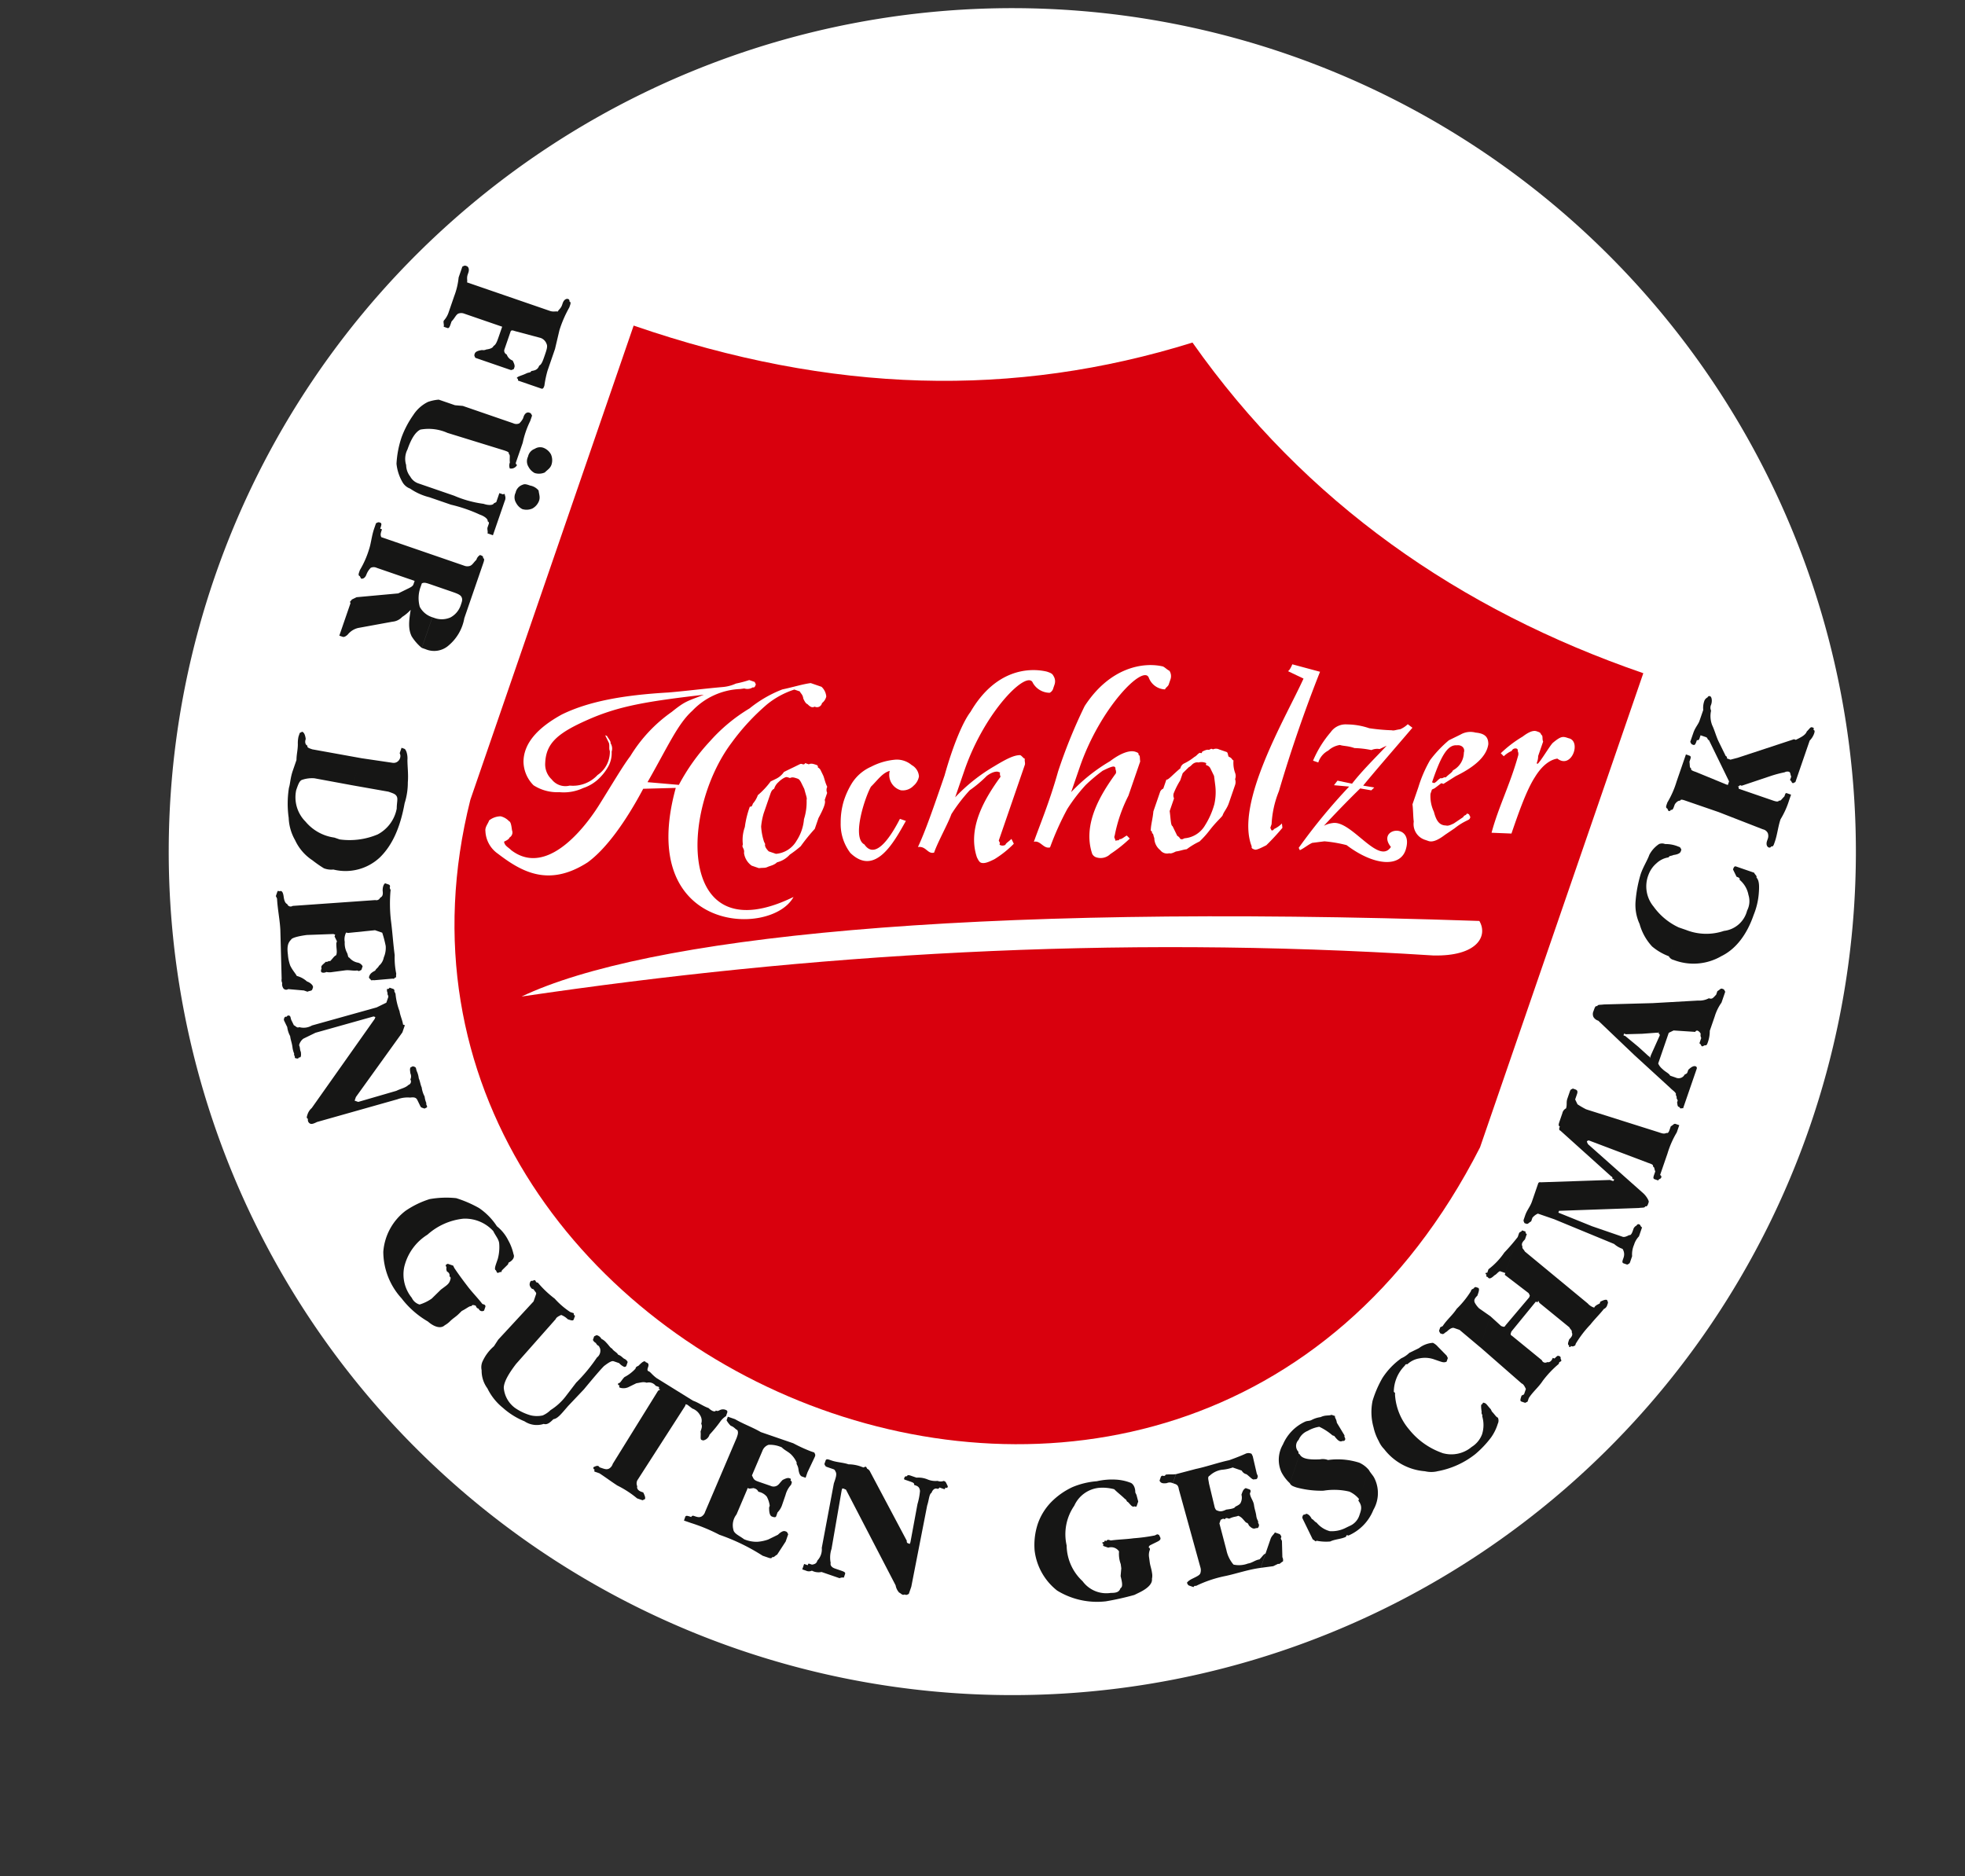
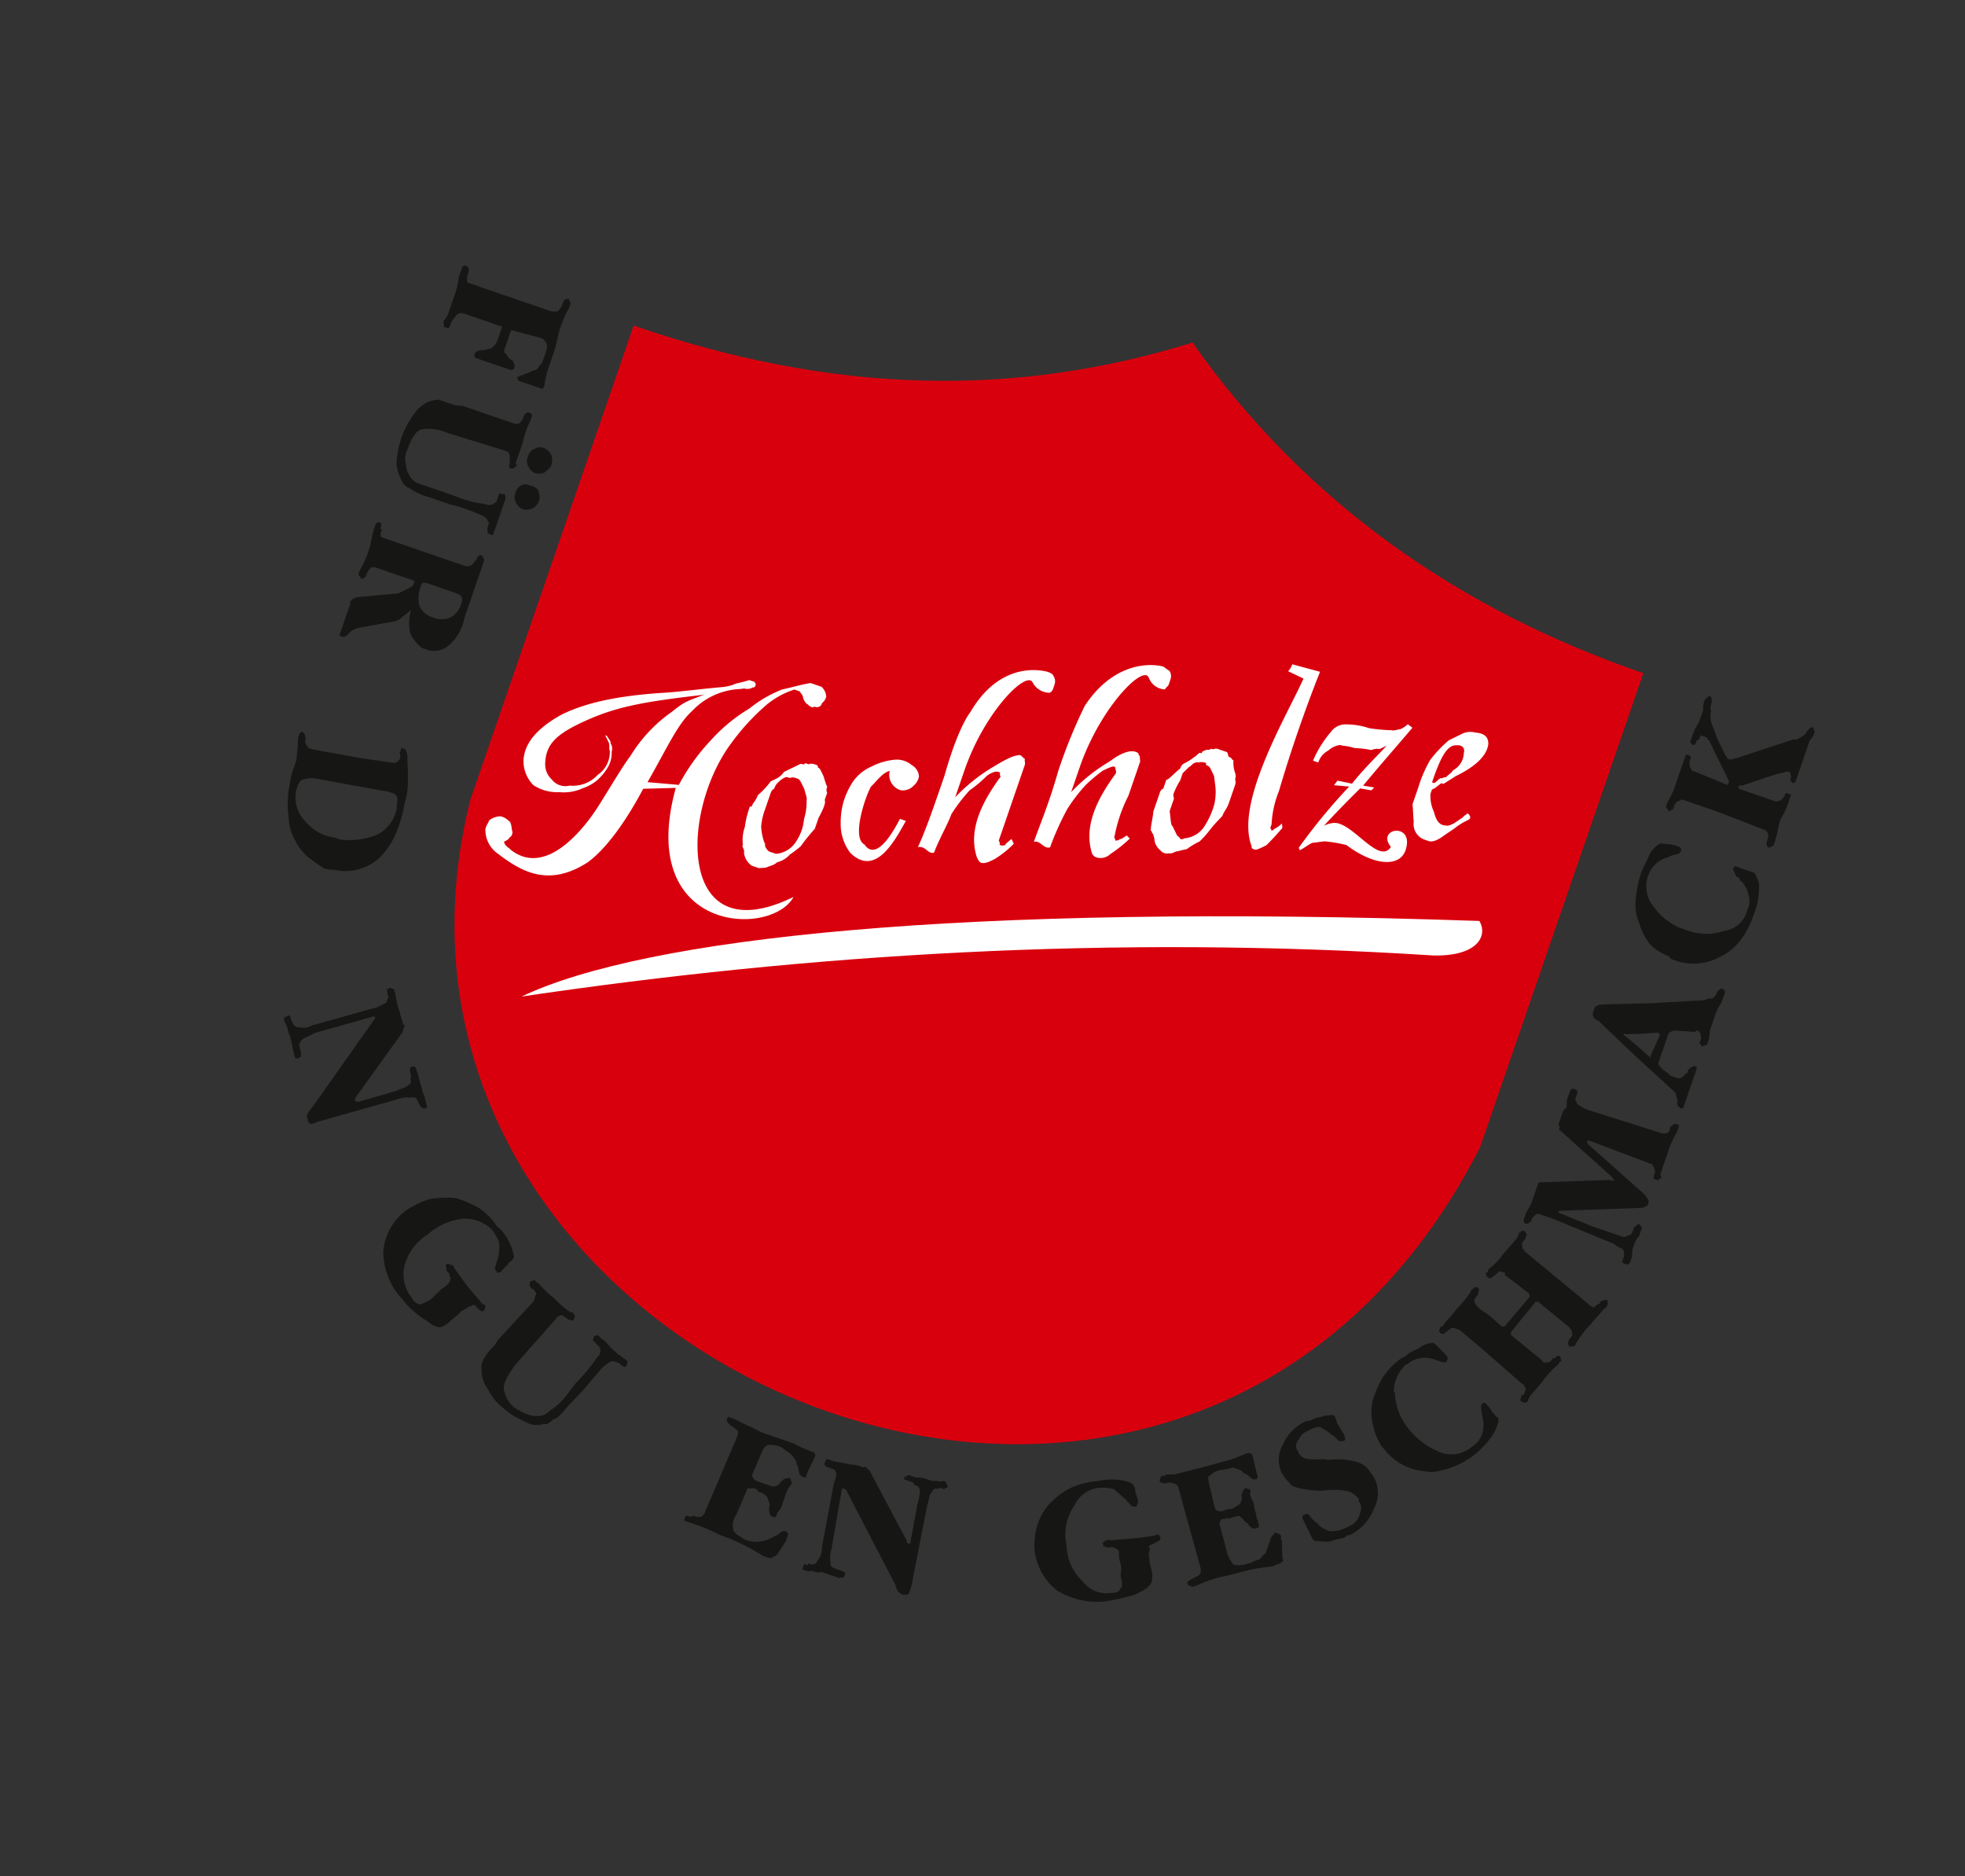
<svg xmlns="http://www.w3.org/2000/svg" id="Logo" width="288" height="275.035" viewBox="0 0 288 275.035">
  <rect x="0" y="0" width="288" height="275.035" fill="#333333" stroke="none" />
  <defs>
    <clipPath id="clip-path">
-       <path id="Pfad_476" data-name="Pfad 476" d="M0,27.442H288V-247.593H0Z" transform="translate(0 247.593)" fill="none" />
-     </clipPath>
+       </clipPath>
  </defs>
  <g id="Gruppe_672" data-name="Gruppe 672" clip-path="url(#clip-path)">
    <g id="Gruppe_671" data-name="Gruppe 671" transform="translate(24.694 1.156)">
      <path id="Pfad_475" data-name="Pfad 475" d="M8.324,24A123.642,123.642,0,0,0,165.482-52.647,123.64,123.64,0,0,0,88.83-209.8a123.64,123.64,0,0,0-157.158,76.65A123.641,123.641,0,0,0,8.324,24" transform="translate(75.097 216.575)" fill="#fff" />
    </g>
  </g>
  <g id="Gruppe_670" data-name="Gruppe 670" transform="translate(75.418 16) rotate(19)">
    <path id="Pfad_450" data-name="Pfad 450" d="M0,24.314c30.743,0,56.175-8.1,78.255-24.314C101.45,16.768,128,24.314,156.508,24.314v73.5c-13.415,95.3-149.241,85.241-156.508,0v-73.5Z" transform="translate(26.83)" fill="#d9000d" />
    <path id="Pfad_451" data-name="Pfad 451" d="M0,56.175C37.731,36.61,78.534,19.563,124.368,6.986c6.148-1.955,6.708-5.31,4.752-6.986C56.175,22.358,14.254,42.2,0,56.175Z" transform="translate(43.319 66.474)" fill="#fff" />
    <path id="Pfad_452" data-name="Pfad 452" d="M0,30.464c.279-2.515.279-6.148.279-11.179C0,14.534.279,10.9.84,9.224,2.236,2.236,6.708.281,9.5,0c.559,0,.838,0,1.117.281A1.452,1.452,0,0,1,11.18,1.4v.559a1.027,1.027,0,0,1-.281.84A2.857,2.857,0,0,1,8.1,2.236c-1.4-1.676-5.31,6.15-5.31,15.372V21.8a25.833,25.833,0,0,1,3.914-6.148c1.4-1.678,2.236-2.517,3.074-2.8.279,0,.559.279.838.279,0,.281.279.56.279.84V25.713l.281.279c0,.279,0,.279.279.279a.865.865,0,0,0,.559-.279c0-.279.279-.559.559-1.117l.559.559a14.627,14.627,0,0,1-1.955,3.074c-.56.56-1.119,1.119-1.677,1.119-.279,0-.559-.279-.838-.559C5.87,25.433,6.988,20.4,8.1,16.77a.975.975,0,0,1-.279-.559H7.546c-.279,0-.838.279-1.4,1.117a17.964,17.964,0,0,1-1.677,2.795,24.612,24.612,0,0,0-1.4,4.193c0,1.4-.56,4.471-.56,6.148-.838.559-1.4-.559-2.515,0Z" transform="translate(91.108 52.554)" fill="#fff" />
    <path id="Pfad_453" data-name="Pfad 453" d="M20.247,21.52,24.719,20.4a29.835,29.835,0,0,1,2.234-7.546,24.728,24.728,0,0,1,3.914-6.427A17.874,17.874,0,0,1,34.5,2.236C35.9,1.4,37.015.56,38.134,0H39.81a2.187,2.187,0,0,1,1.119,1.119,1.679,1.679,0,0,1-.279,1.117.741.741,0,0,1-.84.838c-.279.281-.559.281-1.117,0-.279,0-.559-.278-.838-.559-.281-.559-.56-.559-.84-.838h-.838A12.322,12.322,0,0,0,33.1,5.031a32.648,32.648,0,0,0-3.074,6.988c-3.914,12.017,2.514,31.861,15.93,18.446-1.119,6.707-20.123,12.577-21.521-9.5l-4.471,1.677c-.84,5.31-2.236,10.062-4.193,12.856-4.191,5.31-8.663,4.47-12.856,3.074A4.241,4.241,0,0,1,.124,36.053c-.279-.559,0-1.117,0-1.678a2.793,2.793,0,0,1,1.4-1.117,2.518,2.518,0,0,1,1.4.279c.279,0,.56.559.84,1.119a.85.85,0,0,1,0,1.117c0,.279-.279.559-.56.838.281.559.84.559,1.4.838,6.708,2.236,9.5-8.1,10.062-10.62.838-3.633,1.4-6.427,1.955-8.1a21.684,21.684,0,0,1,3.634-8.107c1.4-2.234,1.678-2.234,3.633-3.912C16.334,10.341,12.7,12.3,9.069,15.651s-4.752,5.31-3.914,8.1a3.015,3.015,0,0,0,1.678,1.957,2.54,2.54,0,0,0,2.795,0,4.912,4.912,0,0,0,3.353-2.795,4.091,4.091,0,0,0,.559-3.912c-.279-.279-.279-.84-.559-1.119l-.838-.838h.279c.279.279.838.559.838.838a1.453,1.453,0,0,1,.56,1.119,4.142,4.142,0,0,1,.279,1.955,7.065,7.065,0,0,1-.56,1.957,6.088,6.088,0,0,1-1.955,2.515A6.69,6.69,0,0,1,8.51,27.111,6.418,6.418,0,0,1,4.6,27.39,5.007,5.007,0,0,1,2.081,24.6c-.838-2.515.279-5.31,3.074-8.384C8.229,13.136,12.7,10.62,18.849,8.1,21.365,6.988,23.6,5.87,26.116,4.751a5.849,5.849,0,0,0,1.678-1.117,16.473,16.473,0,0,0,1.676-1.119h.84l.279.281c0,.278,0,.559-.279.559a1.452,1.452,0,0,1-1.119.559l-.559.279A10.248,10.248,0,0,0,23.042,9.5c-1.4,2.515-1.678,6.148-2.795,12.017Z" transform="translate(30.295 65.411)" fill="#fff" />
    <path id="Pfad_454" data-name="Pfad 454" d="M5.589.281h.559C6.427,0,6.708,0,7.267,0a.274.274,0,0,1,.279.281A.865.865,0,0,1,8.1.56l.559.559c.279.279.559.838,1.119,1.4a1.028,1.028,0,0,0,.279.84V4.472c.279.279.279,1.119,0,2.795V8.944a27.65,27.65,0,0,0-1.119,3.074A16.621,16.621,0,0,1,7.825,13.7a3.717,3.717,0,0,1-1.4,1.676c-.279.559-.838.84-1.117,1.119V14.254h.559A3.84,3.84,0,0,0,8.1,11.46a6.79,6.79,0,0,0,0-3.353,8.265,8.265,0,0,0-.559-2.795c0-.281-.279-.56-.838-1.4l-.56-.559C5.869,3.076,5.589,2.8,5.31,2.8h0V.56A.274.274,0,0,0,5.589.281ZM5.31,16.491c-.279.279-.559.279-1.117.559H3.074a2.715,2.715,0,0,1-1.676-1.4.973.973,0,0,0-.281-.559c-.279-.279-.279-.279-.279-.559a5.585,5.585,0,0,1-.559-2.515A13.725,13.725,0,0,1,0,8.944c.279,0,.279-.279.279-.559a3.75,3.75,0,0,0,.279-1.4A11.505,11.505,0,0,0,1.678,4.472l.559-.559a2.985,2.985,0,0,0,.838-1.4l.838-.838L4.193,1.4,4.751.84C5.031.56,5.031.56,5.31.56V2.8c-.559,0-.838,0-1.117.279-.56,0-.56,0-.84.279a3.457,3.457,0,0,0-.559.838,2.113,2.113,0,0,0-.279,1.119c-.279.279-.279.559-.279,1.117V9.224a9.938,9.938,0,0,0,.279,1.957,8.981,8.981,0,0,0,1.117,1.955l.279.281c0,.279.281.559.84.838H5.31v2.236Z" transform="translate(65.89 76.483)" fill="#fff" />
    <path id="Pfad_455" data-name="Pfad 455" d="M7.4,4.238A2.348,2.348,0,0,1,4.931,2.081C4.007,2.7,3.7,3.93,3.083,5.162c-.309,1.541-.309,8.015,1.848,8.324,2.467,1.85,3.391-3.083,3.7-5.241h.924c-.615,3.391-1.541,9.248-6.165,7.091a6.983,6.983,0,0,1-2.774-3.7A10.925,10.925,0,0,1,0,8.553,11.618,11.618,0,0,1,.307,5.471a6.411,6.411,0,0,1,1.85-3.083A9.423,9.423,0,0,1,5.239.231,3.371,3.371,0,0,1,7.7.231,2.043,2.043,0,0,1,9.246,1.464a2.318,2.318,0,0,1-.307,1.541A2.171,2.171,0,0,1,7.4,4.238Z" transform="translate(78.639 71.727)" fill="#fff" />
    <path id="Pfad_456" data-name="Pfad 456" d="M5.31.279A1.026,1.026,0,0,1,6.148,0H7.265c.279,0,.279.279.56.559.559,0,.559.279.838.279A4.321,4.321,0,0,0,9.5,2.515a1.223,1.223,0,0,1,.279.838,1.379,1.379,0,0,1,.279.838v2.8c0,.838-.279,1.4-.279,1.955,0,.279-.559,1.119-1.117,2.795a13.564,13.564,0,0,1-.838,1.957,10.562,10.562,0,0,0-1.4,1.677c-.559.279-.838.559-1.4.838V14.253c.281,0,.281,0,.56-.279a3.845,3.845,0,0,0,2.236-2.795A11.52,11.52,0,0,0,8.1,7.826a8.17,8.17,0,0,0-.84-2.795L6.707,3.914q-.419-.422-.838-.84a.865.865,0,0,0-.559-.279c-.281,0-.281,0-.281-.279V.279ZM5.029,16.21c-.279.279-.559.559-.838.559a1.247,1.247,0,0,1-1.4,0,2.3,2.3,0,0,1-1.4-1.4c-.279-.279-.279-.559-.559-.559a.274.274,0,0,0-.279-.279c-.279-.84-.279-1.677-.559-2.8V8.663A.865.865,0,0,1,.279,8.1v-1.4c.279,0,.559-.84,1.4-2.236a1.029,1.029,0,0,1,.279-.84,7.625,7.625,0,0,0,1.119-1.4c.279-.279.279-.559.559-.838.279,0,.279,0,.279-.281C4.191.838,4.47.559,4.75.559L5.029.279V2.515a1.679,1.679,0,0,0-1.117.279.975.975,0,0,0-.559.279c-.279.279-.279.559-.559.84-.281.559-.559,1.117-.559,1.117V6.148A11.646,11.646,0,0,0,1.955,8.1a1.022,1.022,0,0,0,.281.838V10.9c.559,1.119.838,1.957,1.117,1.957l.279.279.838.838a.975.975,0,0,1,.559.279V16.21Z" transform="translate(122.044 55.116)" fill="#fff" />
    <path id="Pfad_457" data-name="Pfad 457" d="M4.472,18.509a14.785,14.785,0,0,0,.559,4.917V24l.279.29A.281.281,0,0,0,5.589,24a3.962,3.962,0,0,0,.84-1.155l.279.578a34.426,34.426,0,0,1-1.4,3.181c-.559.579-1.117,1.157-1.4,1.157s-.56,0-.56-.288c-4.47-5.207-1.4-19.668-.838-25.742L0,1.445C.279,1.157.279,0,.279.288L4.472,0c-.279,6.074-.279,12.436,0,18.509Z" transform="translate(133.997 39.541)" fill="#fff" />
    <path id="Pfad_458" data-name="Pfad 458" d="M11.386,0,12.2.267c-1.355,3.457-2.981,7.446-4.065,10.37l1.626-.266-.271.533L7.86,11.17C6.777,13.3,5.42,16.223,4.608,18.084a3.717,3.717,0,0,1,1.084-.8c2.44-1.331,8.4,3.722,9.217.531-2.983-1.862,1.9-4.52,2.169-.531.271,2.924-3.524,3.99-8.4,2.393a19.58,19.58,0,0,0-3.253.531q-.812.4-1.626.8c-.543.533-.814,1.064-1.355,1.6l-.272-.267a84.8,84.8,0,0,1,4.067-10.9l-2.169.533.271-.8L6.5,10.9c.814-2.393,2.169-5.053,2.983-6.915-.271.265-.541.533-.814.8a2.063,2.063,0,0,0-1.084.533,14.011,14.011,0,0,0-2.44.531c-1.084,0-1.626.265-2.169.265A3.233,3.233,0,0,0,1.626,7.448,2.98,2.98,0,0,0,.812,9.574H0A15.845,15.845,0,0,1,1.083,4.788a2.659,2.659,0,0,1,1.9-1.862,10.309,10.309,0,0,1,3.253-.531,29,29,0,0,0,3.253-.8c.271,0,.541-.266,1.084-.533A3.692,3.692,0,0,0,11.386,0Z" transform="translate(141.745 42.622)" fill="#fff" />
    <path id="Pfad_459" data-name="Pfad 459" d="M3.321,13.077c.664,1,1.329,1.66,2.326,1.329.331,0,.664-.333,1-.666l1-1.327c0-.333.331-.333.331-.666H8.3l.331.333h0c0,.333,0,.333-.331.665a9.052,9.052,0,0,0-1.329,1.66l-1,1.328c-.664,1-1.328,1.66-1.993,1.66H3.321V13.077Zm0-11.956a2.873,2.873,0,0,1,1.993-1c1.329-.331,1.993,0,2.326,1q.5,2.49-2.99,5.979L3.321,8.76v-1c.333-.664.664-1,.664-1.329A2.979,2.979,0,0,0,4.65,3.446c0-.666-.665-1-1.329-.666h0V1.121ZM1.993,10.087v.665a5.348,5.348,0,0,0,1.328,2.324h0v4.317A2.424,2.424,0,0,1,1,15.4c-.333-.665-.664-1.662-1-2.326V10.42A18.891,18.891,0,0,1,.333,6.1,17.638,17.638,0,0,1,1.993,2.45l1-1,.331-.333v1.66C1.993,3.114,1.66,5.107,1.66,8.76v.331h.333c.331-.331.331-.664.664-.995.333,0,.333-.333.664-.333v1H2.99l-.665,1-.331.331Z" transform="translate(157.606 40.429)" fill="#fff" />
-     <path id="Pfad_460" data-name="Pfad 460" d="M8.1,3.366C7.546,3.645,6.427,4.485,5.869,7c-.559,2.236-.559,5.87-.559,8.944l-2.795.838c-.279-3.912.279-7.546,0-12.017a.975.975,0,0,0-.279-.559.274.274,0,0,0-.279-.281.6.6,0,0,0-.559.56A3.828,3.828,0,0,0,.559,5.6L0,5.323A17.414,17.414,0,0,1,2.236,1.968c.559-.838,1.117-1.4,1.678-1.4s.559,0,.838.279c.279,0,.279.559.559.838V3.924c.279.84,0,1.119.279,1.119.279-.279.838-3.076,1.119-3.634.838-1.4,1.117-1.4,1.955-1.4C10.62-.267,10.62,4.205,8.1,3.366Z" transform="translate(167.407 36.884)" fill="#fff" />
    <path id="Pfad_461" data-name="Pfad 461" d="M0,30.464c0-2.236.279-6.148,0-10.9A76.176,76.176,0,0,1,.56,9.224C2.236,2.515,6.708.281,9.5,0c.279,0,.838.281,1.117.281A1.451,1.451,0,0,1,11.179,1.4v.838c0,.279-.279.56-.279.84A2.637,2.637,0,0,1,8.1,2.236C6.708.56,2.795,8.665,2.795,17.887V21.8a25.882,25.882,0,0,1,3.914-6.15c1.117-1.676,2.236-2.515,3.074-2.515.279,0,.559,0,.559.279.279,0,.279.281.559.84v5.31a22.012,22.012,0,0,0,0,6.148c0,.279,0,.279.279.559,0,0,0,.279.279,0a.275.275,0,0,0,.281-.279c.279,0,.559-.559.838-.838l.559.279a19.83,19.83,0,0,1-1.957,3.074A2.022,2.022,0,0,1,9.5,29.626a1.027,1.027,0,0,1-.84-.281c-2.795-3.633-1.676-8.663-.559-12.3a.975.975,0,0,0-.279-.559.274.274,0,0,0-.279-.279c-.279,0-.838.559-1.4,1.117a24.6,24.6,0,0,0-1.676,2.795,24.777,24.777,0,0,0-1.4,4.193,41.865,41.865,0,0,0-.559,6.148c-.838.559-1.676-.559-2.515,0Z" transform="translate(106.928 46.303)" fill="#fff" />
    <path id="Pfad_462" data-name="Pfad 462" d="M1.677,3.633A2.122,2.122,0,0,1,.559,3.074,1.538,1.538,0,0,1,0,1.678,1.541,1.541,0,0,1,.559.279C.838,0,1.117,0,1.677,0a2.093,2.093,0,0,1,1.4.279c.279.559.559.84.559,1.4a2.133,2.133,0,0,1-.559,1.4,2.133,2.133,0,0,1-1.4.559Z" transform="translate(18.446 51.423)" fill="#161615" />
    <path id="Pfad_463" data-name="Pfad 463" d="M1.677,3.912A2.122,2.122,0,0,1,.559,3.353,1.538,1.538,0,0,1,0,1.957,1.539,1.539,0,0,1,.559.559,1.452,1.452,0,0,1,1.677,0a2.133,2.133,0,0,1,1.4.559,2.134,2.134,0,0,1,.559,1.4c0,.559-.279.838-.559,1.4a2.133,2.133,0,0,1-1.4.559Z" transform="translate(18.446 45.555)" fill="#161615" />
-     <path id="Pfad_464" data-name="Pfad 464" d="M10.62,3.986h-.279v.279L7.267,16.842a1.026,1.026,0,0,0,.279.838c0,.281.279.56.838.56h.281c.279.279.559.559.559.838l-.279.279H8.1a14.724,14.724,0,0,0-3.353-.838c-1.117-.279-1.957-.559-3.074-.84H1.119c-.279,0-.279,0-.279-.279a.274.274,0,0,1-.279-.279c.279-.279.559-.559.838-.279h.279c.559,0,.838,0,1.117-.279a1.219,1.219,0,0,0,.281-.838L5.87,3.428c.279-.279.279-.279,0-.279,0-.279,0-.279-.281-.279H5.31a1.247,1.247,0,0,0-1.4,0c-.559,0-.838.279-1.4.559l-.838.838a1.727,1.727,0,0,1-1.117.56c-.279,0-.279,0-.279-.281C0,4.545,0,4.545,0,4.265c.281,0,.281-.559.56-1.117A5.826,5.826,0,0,0,1.678,1.471c0-.279,0-.279.279-.559.279-.559.559-1.117.838-.838.281,0,.56,0,.56.559h0c0,.279,0,.559.279.559s.559.279,1.4.559l6.15,1.4c.838,0,1.676.279,2.515.279.559.279,1.117.279,1.117,0,.279,0,.279,0,.559-.279a1.028,1.028,0,0,1,.84-.279.274.274,0,0,1,.279.279v.559a3.073,3.073,0,0,0-.56,1.119,19.242,19.242,0,0,1-.838,2.234,1.225,1.225,0,0,1-.279.84c-.279.279-.279.279-.559.279s-.279-.559-.559-1.119c0-.559,0-.838-.281-1.117a1.451,1.451,0,0,0-.559-1.117,2.126,2.126,0,0,0-1.4-.56l-.84-.279Z" transform="translate(75.179 167.333)" fill="#161615" />
    <path id="Pfad_465" data-name="Pfad 465" d="M4.193,3.005V1.887c0-.279-.281-.279-.56-.559H3.353C2.795,1.049,2.795.769,2.795.49A.274.274,0,0,1,3.074.211c.279-.281.279-.281.559,0h.279a15,15,0,0,0,3.076,1.4A11.661,11.661,0,0,0,9.782,2.726h.559a.274.274,0,0,0,.279.279v.559c0,.279-.279.279-.838.279h0a2.794,2.794,0,0,0-1.119-.279c-.279.279-.559.559-.559.838l-3.353,8.1c-.559,1.677-.84,3.074-.559,3.914a4.074,4.074,0,0,0,2.514,2.236,7.749,7.749,0,0,0,2.515.279,3.968,3.968,0,0,0,1.678-.559,3.89,3.89,0,0,0,.838-1.119,8.509,8.509,0,0,0,1.4-2.515l.838-2.515a24.148,24.148,0,0,0,1.678-4.472,1.247,1.247,0,0,0,0-1.4l-.279-.279a.871.871,0,0,1-.56-.279.975.975,0,0,1-.559-.279v-.56l.279-.279a1.03,1.03,0,0,1,.84.279,2.152,2.152,0,0,1,.838.281c.559.279.838.559,1.117.559.281.279.84.279,1.119.559.559,0,.838.279,1.117.279a.983.983,0,0,1,.56.279v.559a.274.274,0,0,1-.281.279A2.161,2.161,0,0,1,19,7.476h-.838c-.279,0-.559.279-1.119,1.119q-.419.838-1.676,4.191l-1.4,3.074c-.559,1.4-.838,2.236-1.4,2.517-.281.559-.56,1.117-1.119,1.117a3.25,3.25,0,0,1-2.795.559,10.943,10.943,0,0,1-3.633-.838,8.314,8.314,0,0,1-3.074-1.957A4.342,4.342,0,0,1,.279,15.022,2.093,2.093,0,0,1,0,13.626,6.428,6.428,0,0,1,.838,11.11l.279-1.119L4.193,3.005Z" transform="translate(55.337 161.328)" fill="#161615" />
    <path id="Pfad_466" data-name="Pfad 466" d="M17.6,7.825V8.1c-.279,0-.279.279-.559.279L16.759,8.1c-.279,0-.279-.56-.279-1.119V6.427a6.593,6.593,0,0,0-.559-2.236c-.281-.559-.84-.838-1.4-1.4a5.6,5.6,0,0,0-4.751-.279A9.343,9.343,0,0,0,5.581,6.427,7.661,7.661,0,0,0,3.9,12.017,5.434,5.434,0,0,0,6.419,15.93a1.806,1.806,0,0,0,1.4.559,6.269,6.269,0,0,0,1.4-1.4l.559-1.117.279-.559c.56-.84.84-1.119.84-1.678,0-.279,0-.559-.279-.559a.6.6,0,0,0-.56-.559h0a.865.865,0,0,1-.279-.559c-.279-.281-.279-.281,0-.56h.84l.279.279c1.117.84,1.955,1.4,2.795,1.957s1.955,1.119,2.795,1.678h.279a.274.274,0,0,1,.279.279v.559a.524.524,0,0,1-.838,0c-.279,0-.279,0-.56-.279-.279,0-.559,0-.559.279-.279,0-.559.559-1.117,1.117l-.279.56c-.279.559-.559.838-.84,1.4a3.459,3.459,0,0,1-.559.838c-.279.56-1.117.84-2.515.281A13.245,13.245,0,0,1,5.02,16.489,10.178,10.178,0,0,1,.271,10.9,8.339,8.339,0,0,1,1.388,4.191,13.257,13.257,0,0,1,4.182,1.4,14.057,14.057,0,0,1,7.817,0a17.206,17.206,0,0,1,3.633.279A9.447,9.447,0,0,1,14.8,1.955a6.091,6.091,0,0,1,2.236,1.4,7.43,7.43,0,0,1,1.4,1.678c.279.279.279.838-.281,1.4v.279L17.6,7.825Z" transform="translate(36.062 153.713)" fill="#161615" />
    <path id="Pfad_467" data-name="Pfad 467" d="M5.031,9.781c-.559.56-1.117,1.119-1.4,1.4A1.679,1.679,0,0,0,3.355,12.3c.279.281.279.56.559.84h0q.419.838,0,.838c0,.279-.279.279-.559.279,0-.279-.279-.279-.279-.559a3.427,3.427,0,0,1-.56-.838c-.279-.56-.559-.84-.838-1.4A3.856,3.856,0,0,1,.84,10.341c-.281-.279-.56-.56-.56-.56C0,9.5,0,9.5,0,9.222a.274.274,0,0,1,.279-.279.274.274,0,0,1,.279-.279c.281,0,.281.279.56.559L1.4,9.5l.279.278c.279,0,.559.281.838,0a2.407,2.407,0,0,0,1.678-.838l8.1-5.589,1.117-1.117V1.4h0c0-.279-.279-.279-.279-.559a.975.975,0,0,1-.279-.559A.274.274,0,0,0,13.136,0h.559a.275.275,0,0,1,.281.279l.279.279a9.8,9.8,0,0,0,1.4,2.236c.281.559.84,1.117,1.119,1.678h.279V5.589L13.694,16.768v.559h.56l4.751-3.353c.559-.559,1.117-.838,1.4-1.4a.525.525,0,0,0,0-.84,1.026,1.026,0,0,0-.279-.838h0c-.279-.559-.279-.559-.279-.838l.279-.281H20.4c.279,0,.279.281.559.56a3.485,3.485,0,0,1,.56.838c.278.279.559.838.838,1.117a3.842,3.842,0,0,0,.838,1.119,3.456,3.456,0,0,0,.559.838c0,.279.279.279.279.559l-.279.281h-.279c-.279,0-.279,0-.559-.281l-.279-.279-.279-.279c-.279-.279-.56-.279-1.119,0a4.306,4.306,0,0,0-1.676.84L9.5,22.078c-.279.279-.559.559-.838.559a.6.6,0,0,1-.56-.559c-.279,0-.279-.279-.279-.559A2.111,2.111,0,0,1,8.1,20.4L12.577,5.031h0V4.751H12.3L5.031,9.781Z" transform="translate(11.458 127.721)" fill="#161615" />
-     <path id="Pfad_468" data-name="Pfad 468" d="M10.062,9.782V9.5H9.781L6.148,10.9c-1.117.559-1.957,1.117-1.957,1.4-.279.559-.279,1.119.279,2.236a6.1,6.1,0,0,0,.84,1.4c.559.56,1.117.84,1.4,1.119a3.55,3.55,0,0,1,1.678.279c.559,0,1.117.279,1.117.559v.279c0,.279-.279.279-.559.56H8.384l-2.236.559a.524.524,0,0,1-.838,0,.975.975,0,0,1-.279-.559.981.981,0,0,1-.281-.56L2.236,11.46c-.56-1.4-1.4-2.795-1.957-4.193L0,6.988V6.429C0,6.15,0,6.15.279,6.15c.279-.279.559,0,.838.559h0q.419.838.84.838a.524.524,0,0,0,.838,0L13.973,2.795a.6.6,0,0,0,.559-.559c.279-.279.279-.559,0-1.117h0c-.279-.838,0-1.119,0-1.119h.559a.275.275,0,0,1,.281.281c0,.279.279.279.279.559a21.907,21.907,0,0,0,1.4,3.912c.838,1.678,1.4,3.074,2.236,4.751A11.462,11.462,0,0,0,20.4,12.018c0,.279.279.559,0,.559a.274.274,0,0,1-.279.279l-2.515,1.119c-.279,0-.279.279-.559,0a.274.274,0,0,1-.279-.279c0-.279,0-.56.559-1.119,0-.279.279-.559.279-.838a2.1,2.1,0,0,0,.279-1.4,3.542,3.542,0,0,0-.279-1.676,16.41,16.41,0,0,0-1.117-1.678H15.372L11.737,8.665c-.279,0-.279,0-.279.279a2.112,2.112,0,0,0,.279,1.117,2.97,2.97,0,0,0,.84,1.4c.279.279.279.559.559.559a2.093,2.093,0,0,0,1.4.279,1.031,1.031,0,0,1,.84.279v.559l-.281.281h-.279c-.559.279-1.117.279-1.676.559l-1.677.838a2.161,2.161,0,0,1-.838.279.865.865,0,0,1-.559.279c-.281,0-.281-.279-.281-.559-.279-.279,0-.559.281-1.117.279,0,.279-.279.559-.279.279-.56.279-.84.559-1.119,0-.559-.279-.838-.559-1.677v-.279l-.279-.279-.279-.279Z" transform="translate(4.472 113.467)" fill="#161615" />
    <path id="Pfad_469" data-name="Pfad 469" d="M15.092,6.708l-5.31.838V3.353l4.47-.838a.976.976,0,0,0,.56-.279,1.026,1.026,0,0,0,.279-.838A.862.862,0,0,0,14.813.84V0h.279c.279,0,.279,0,.559.279A3.057,3.057,0,0,1,16.21,1.4c.279.838.84,1.955,1.119,3.074a10.052,10.052,0,0,1,.559,3.074c.559,3.633.279,6.427-.838,8.663a7.356,7.356,0,0,1-5.87,3.914,3.036,3.036,0,0,1-1.4.279V15.651h.838a10.616,10.616,0,0,0,5.031-2.515,5.429,5.429,0,0,0,1.4-4.472c-.281-.838-.281-1.4-.56-1.676s-.559-.279-1.4-.279Zm-5.31.838-5.589.838a4.514,4.514,0,0,0-1.678.84c-.279.279-.279.838-.279,1.676a5.047,5.047,0,0,0,2.795,3.914,6.687,6.687,0,0,0,4.751.838V20.4a17.745,17.745,0,0,1-1.957-.559,7.048,7.048,0,0,1-3.353-1.957,7.121,7.121,0,0,1-1.957-2.795,14.8,14.8,0,0,1-1.4-4.193c0-.559-.279-1.4-.279-2.515V6.708C.559,5.869.559,5.31.279,4.472A4.421,4.421,0,0,1,0,3.353V2.795l.279-.279q.419,0,.838.838h0c0,.56.281.84.56.84,0,.279.279.279.838.279L9.782,3.353V7.546Z" transform="translate(0 93.904)" fill="#161615" />
    <path id="Pfad_470" data-name="Pfad 470" d="M13.694,6.427H12.3V2.234h1.957a1.223,1.223,0,0,0,.838-.279c.279-.279.279-.559.559-1.117h0A1.223,1.223,0,0,1,15.93,0c.279,0,.56,0,.56.279.279,0,.279.279.279.838V9.5a6.73,6.73,0,0,1-.84,4.472,3.211,3.211,0,0,1-3.074,1.678H12.3V10.9h.279a3.169,3.169,0,0,0,2.236-.84,3.171,3.171,0,0,0,.838-2.234c0-.56,0-.84-.279-1.119s-.838-.279-1.678-.279Zm-1.4,0H10.62c-.838,0-1.117,0-1.4.279v.559a4.72,4.72,0,0,0,.838,2.795,3.166,3.166,0,0,0,2.236.84v4.751a7.014,7.014,0,0,1-1.957-1.119c-.838-.838-1.117-1.957-1.4-3.633a6.164,6.164,0,0,1-.84,1.4,2.178,2.178,0,0,1-1.117,1.119L2.515,15.93a2.788,2.788,0,0,0-1.117,1.4c-.279.559-.559.559-.559.559H.279V12.856c-.279-.281,0-.281,0-.56l.56-.559L6.429,9.222,7.546,8.1c.279-.279.559-.56.559-.84V6.707H2.236a1.026,1.026,0,0,0-.838.279A2.891,2.891,0,0,0,1.119,8.1h0c0,.559-.279.838-.56.838L.279,8.663C0,8.663,0,8.384,0,8.1V7.825A13.627,13.627,0,0,0,.279,4.47C.279,3.633,0,2.515,0,1.4V.559C.279.279.279.279.559.279S.84.559.84,1.117h.279c0,.559,0,.838.279,1.117H12.3V6.427Z" transform="translate(0.559 63.442)" fill="#161615" />
    <path id="Pfad_471" data-name="Pfad 471" d="M14.813,2.236a1.026,1.026,0,0,0,.838-.279,2.814,2.814,0,0,0,.279-.838V.84c0-.56.279-.84.559-.84s.279,0,.56.279v.84a13.39,13.39,0,0,0,0,3.353V7.546a.274.274,0,0,0,.279.279.991.991,0,0,1-.84.84,1.231,1.231,0,0,1-.279-.84h0c-.279-.559-.279-1.117-.559-1.117,0-.279-.279-.279-.838-.279l-8.665.279a6.766,6.766,0,0,0-3.912.838Q1.4,8.384,1.4,10.9a3.012,3.012,0,0,0,.559,2.236,2.793,2.793,0,0,0,1.117,1.4,2.138,2.138,0,0,0,1.4.559h5.589a16.207,16.207,0,0,0,4.472-.279c.838,0,1.4-.279,1.4-.559l.279-.279v-1.4h.559c.281-.279.281,0,.281,0a1.026,1.026,0,0,1,.279.838v5.31h-.84c0-.279-.279-.559-.279-.838v-.559a.274.274,0,0,0-.279-.279c0-.279-.559-.559-1.4-.559a21.906,21.906,0,0,0-4.472,0H6.708a8.655,8.655,0,0,1-3.076-.281,2.134,2.134,0,0,1-1.4-.559A6.716,6.716,0,0,1,.559,13.415,14.56,14.56,0,0,1,0,9.5,14.152,14.152,0,0,1,.559,5.87a5.4,5.4,0,0,1,1.4-2.515,6.044,6.044,0,0,1,1.4-.84H5.869l1.119-.279Z" transform="translate(0 41.362)" fill="#161615" />
    <path id="Pfad_472" data-name="Pfad 472" d="M2.515,6.986a1.219,1.219,0,0,0-.838.281c-.279.278-.279.838-.559,1.4v.279c0,.559,0,.838-.281.838H.279C.279,9.5,0,9.222,0,8.943a3.392,3.392,0,0,0,.279-1.4V5.031A10.483,10.483,0,0,0,0,2.236V.559C.279.279.279.279.559.279s.56.279.56.838h0V1.4c0,.559.279.84.279,1.119H14.254c.559,0,.838-.279,1.117-.279,0-.281.279-.56.279-1.119V.838c0-.559.279-.838.559-.838a.274.274,0,0,1,.279.279c.281,0,.281.279.281.559v.279a17.1,17.1,0,0,0-.281,3.633l.281,2.795V10.9a15.076,15.076,0,0,0,.279,2.236c0,.279,0,.559-.279.559H13.136a.274.274,0,0,0-.279-.279c0-.279.559-.559,1.117-1.119.281-.279.56-.279.56-.559.559-.279.838-.559.838-1.117.279-.279.279-.84.279-1.678s0-1.4-.279-1.676a1.447,1.447,0,0,0-1.117-.56l-3.914.279c-.279,0-.559,0-.559.281V10.06a.6.6,0,0,0,.559.56,1.451,1.451,0,0,0,1.117.559c.279.279.56.559.56.838V12.3c-.281.279-.281.279-.56.279H6.15c-.281-.279-.281-.279-.281-.559s.281-.559.84-.838a.975.975,0,0,0,.559-.279q.838-.419.838-.84c.279-.279.279-.838.279-1.676v-1.4H2.515Z" transform="translate(0.279 23.756)" fill="#161615" />
    <path id="Pfad_473" data-name="Pfad 473" d="M102.011,59.528V56.733a4.616,4.616,0,0,0,3.633-2.236,3.715,3.715,0,0,0,.838-2.236,4.505,4.505,0,0,0-.838-2.514c0-.279-.279-.279-.279-.56-.279-.559-.559-1.117-.279-1.117,0-.279,0-.279.279-.279s.559.279,1.117.559l.281.279c.559.279.838.559,1.117.559a1.031,1.031,0,0,1,.279.84,6.94,6.94,0,0,1-.279,2.234,14.91,14.91,0,0,1-1.4,3.076,12.574,12.574,0,0,1-4.47,4.191Zm0-19.284V35.493l1.955.84h.281a.274.274,0,0,0,.279-.281l1.955-5.031v-.279l-.279-.279-4.191-1.4V22.637c0-.279.279-.279.279-.559h.559a.274.274,0,0,0,.279.279v.84h0c-.279.559-.279.838,0,1.117,0,.279.279.279.559.559l11.18,4.193a2.111,2.111,0,0,0,1.117.279c0-.279.279-.559.559-.838h0v-.281h0c.279-.279.559-.559.838-.559.281.279.281.279.281.559v.281a.862.862,0,0,1-.281.559c-.279.838-.838,1.955-1.117,2.795a15.758,15.758,0,0,0-1.117,3.353v.279c-.279.279-.279.279-.56.279,0,.279-.279.279-.279,0-.279,0-.279-.279-.279-.838h0c.279-.559.279-.838,0-1.119,0-.278-.279-.278-.559-.559l-5.31-1.955c-.279-.281-.279-.281-.279,0H107.6l-1.957,5.31v.279a.274.274,0,0,0,.279.279l5.31,1.957a.524.524,0,0,0,.838,0c.279,0,.56-.281.56-.84h.279c.279-.559.279-.559.559-.559a.274.274,0,0,1,.279.279c.279.279.279.279,0,.559v.279a15.1,15.1,0,0,0-1.4,3.076c-.279,1.117-.838,1.955-1.117,3.074v.559l-.279.279h-.559c-.279,0-.279-.279-.279-.838h0l.279-.279h0v-.84c-.279-.279-.559-.559-.84-.559l-7.544-3.074Zm15.37-29.066a3.448,3.448,0,0,1,.84.559c.279.279.279.279.279.559s0,.56-.279.56c0,.279-.279.279-.84.559l-10.9,4.191h0v.281l5.31.279h4.752c.279,0,.559-.279.838-.56.281,0,.281-.559.281-.838v-.279a.975.975,0,0,1,.279-.559.274.274,0,0,1,.279-.279c.279,0,.279.279.559.279v1.4a3.046,3.046,0,0,0-.279,1.4,3.552,3.552,0,0,0,.279,1.678v.838c0,.279,0,.279-.279.559h-.559c-.279,0-.279-.279-.279-.559h0v-.279a1.456,1.456,0,0,0-.56-1.119,3.738,3.738,0,0,1-1.4-.279L106.2,19h-2.515a2.146,2.146,0,0,0-.559.838v.56h0c-.279.279-.279.559-.559.559h-.279c-.279-.279-.279-.279-.279-.559v-.56c0-.838.279-1.4.279-2.236V14.811a.274.274,0,0,1,.279-.279l9.5-3.633h.279c.281,0,.281,0,.281-.279h-.281a.274.274,0,0,0-.279-.279l-9.222-3.914c-.279,0-.279-.279-.279-.559-.279,0-.279-.279-.279-.838V3.912a1.026,1.026,0,0,1,.279-.838c0-.559-.279-.838-.279-1.4V.559c0-.279,0-.279.279-.559h.279c.279,0,.559,0,.559.559h0V1.4l.559.56a12.217,12.217,0,0,0,1.4.279h.279l10.9-.279c.559,0,.838,0,1.119-.281.279,0,.279-.279.279-.838h0V.559C118.22.279,118.22,0,118.5,0h.559V1.117a13.627,13.627,0,0,0-.279,3.355V7.825a.274.274,0,0,1,.279.279c0,.279-.279.279-.279.559h-.559c-.279,0-.279-.279-.279-.559V7.546c-.279-.279-.279-.559-.56-.559,0-.281-.279-.281-.838-.281l-9.222-.279a.274.274,0,0,0-.279.279h0l.279.281,10.06,4.191ZM102.011,23.2v5.589h-.84c-.279.279-.279.559-.559.838h0c-.279.559-.559.838-.838.559-.279,0-.279,0-.279-.279-.279,0-.279-.279,0-.279v-.559a10.357,10.357,0,0,0,1.4-3.074,29.182,29.182,0,0,0,1.119-2.795Zm0,12.3v4.752l-3.634-1.4h-.838c-.279,0-.559.281-.838.84h0c-.279.279-.279.559-.56.559h-.279l-.279-.279v-.559l.279-.279c.279-1.119.84-1.957,1.119-3.076A13.6,13.6,0,0,0,98.1,32.978c0-.279,0-.279.279-.559a.274.274,0,0,1,.279-.279h.279c.281,0,.281.559.281.838v.279h0c-.281.559-.281.84,0,1.119a3.456,3.456,0,0,0,.838.559l1.957.559Zm0,21.24v2.795a3.984,3.984,0,0,1-1.678.559,8.333,8.333,0,0,1-6.708-1.117,3.855,3.855,0,0,1-1.117-.838V50.865a8.69,8.69,0,0,0,3.633,4.193,10.8,10.8,0,0,0,5.591,1.676Zm-9.5,16.21V71.267a2.542,2.542,0,0,0,.838-1.957c0-.838,0-1.4-.838-1.957V62.6c.279.281.838.56,1.117.84a4.9,4.9,0,0,1,1.4,4.47,6.883,6.883,0,0,1-2.236,4.752c-.279,0-.279,0-.279.279Zm0-26.55V44.437l1.117-1.119a3.734,3.734,0,0,1,1.677-1.4,2.162,2.162,0,0,1,.838.279l1.678.838.279.279v.559c-.279.279-.559.279-1.117.279h-.84a4.036,4.036,0,0,0-1.955.56,3.36,3.36,0,0,0-1.4,1.4.274.274,0,0,0-.279.279Zm0-1.955v1.955a5.489,5.489,0,0,0-.279,4.193.274.274,0,0,1,.279.279v7.267a7.408,7.408,0,0,1-1.4-1.677,8.218,8.218,0,0,1-1.4-3.633,15.957,15.957,0,0,1,.279-3.634,10.6,10.6,0,0,1,1.678-3.633,3.856,3.856,0,0,0,.838-1.117Zm0,18.165v4.472a3.969,3.969,0,0,0-1.676-.559A9.611,9.611,0,0,0,87.2,67.633a13.978,13.978,0,0,1-3.912.84c-.56,0-.84,0-1.119-.279V63.721c.559.559,1.678.279,3.074-.279a2.119,2.119,0,0,1,1.119-.279,10.407,10.407,0,0,1,4.472-1.119,3.969,3.969,0,0,1,1.676.559Zm0,8.665v1.676c-.559.56-1.4.84-1.957,1.4A7.1,7.1,0,0,1,88.6,74.9c0,.279-.279,0-.56,0l-.838-.838-1.4-1.4c-.279-.279-.279-.279-.279-.559a.274.274,0,0,1,.279-.279c0-.279.559-.279,1.117.279.279,0,.559.279.838.279a3.763,3.763,0,0,0,2.236.559,4.5,4.5,0,0,0,1.957-1.117l.559-.559ZM82.167,81.329V76.857c0-.559.279-.84.279-1.119H83c.281,0,.281,0,.56.279V76.3l.279.279.838,2.236a.865.865,0,0,1,.279.559c-.279.279-.279.559-.559.559l-.559.559q-.838.419-1.678.84Zm0-21.242V58.411a3.842,3.842,0,0,1,1.119-.838c.559-.56,1.117-.56,1.4-.84h.559c0,.279.281.279.56.84l1.676,1.4c0,.279.279.279.279.559a.274.274,0,0,1-.279.279c-.279.279-.559.279-1.4-.279H85.8a8.662,8.662,0,0,0-2.236-.559,4.885,4.885,0,0,0-1.4,1.117Zm0-1.676v1.676a2.421,2.421,0,0,0-.838,1.678,1.245,1.245,0,0,0,.559,1.678.274.274,0,0,0,.279.279v4.472a5.886,5.886,0,0,1-1.676-1.119,4.438,4.438,0,0,1-1.119-3.912,6.5,6.5,0,0,1,1.957-4.193c.279-.279.559-.279.838-.559Zm0,20.682c-.279.279-.279.559-.559,1.117-.559.279-.838.838-1.4,1.119a3.713,3.713,0,0,1-1.955.838,4.724,4.724,0,0,1-1.677-1.678l-2.236-3.353v-.559l.279-.279H74.9c0-.281.281-.281.56-.281.559-.559.838-.559,1.117-.838.559,0,.838.279,1.4.559.279,0,.279,0,.559.279.559.281.838.281,1.117,0a.274.274,0,0,0,.279-.279c0-.279,0-.279-.279-.559,0-.279-.279-.279-.559-.838s-.559-.838-.838-1.4-.84-.838-1.119-1.4v-.279a.274.274,0,0,0-.279-.279H76.3c-.279.279-.279.559-.279,1.117a1.679,1.679,0,0,1,.279,1.117c0,.281-.279.56-.559.84,0,.279-.559.559-1.119.838-.559.559-.838.559-1.117.559s-.279,0-.559-.279l-1.957-3.074c-.279-.559-.559-.838-.279-1.117a3.288,3.288,0,0,1,1.4-1.4,6.081,6.081,0,0,0,1.4-.838h1.4a1.031,1.031,0,0,0,.84.279c.838.279,1.117.559,1.4.279a.274.274,0,0,0,.279-.279c0-.279,0-.279-.279-.559l-1.4-2.236-.279-.279a1.03,1.03,0,0,0-.84.279s-.559.559-1.955,1.676c-1.4.84-2.795,1.957-4.193,2.795l-2.515,1.678v1.4h.279c.279,0,.559,0,.838.559l6.708,9.782a1.379,1.379,0,0,1,.279.838c0,.279-.279.559-.838,1.117h0c-.559.559-.559.84-.559.84.279.279.279.279.559.279h.559a.274.274,0,0,1,.279-.279,17.935,17.935,0,0,1,3.633-2.795c1.4-.84,2.8-1.957,4.472-2.795V79.093ZM65.957,91.109V84.124a2.111,2.111,0,0,0,.279,1.117l.279.559c.279.559.559.838.84,1.4a2.162,2.162,0,0,1,.279.838c.279.559,0,1.4-1.119,2.515l-.559.559Zm0-7.825v-1.4h0l.279-.279h.279l.279.279c.279.279,0,.559-.279.838a1204.969,1204.969,0,0,0-.559.559ZM7.546,94.744H7.267v.279l-.279,3.912a2.545,2.545,0,0,0,.279,2.236c.279.559,1.117.559,1.957.838a4.755,4.755,0,0,0,1.955-.279,6.084,6.084,0,0,0,1.4-.838l1.117-1.119c.279-.559.56-.838.84-.838s.279,0,.559.279v1.119l-.559,2.234c-.279.281-.279.56-.56.56,0,.279-.279.279-.559.279h-.838a29.87,29.87,0,0,0-6.988-.84,25.576,25.576,0,0,0-4.47-.279H0v-.559c0-.279.279-.279.84-.279a.274.274,0,0,1,.279-.279c.559,0,.838,0,1.117-.279a1.223,1.223,0,0,0,.279-.838l.84-11.739c0-.559,0-.838-.281-1.117-.279,0-.559-.279-1.117-.279h0a3.484,3.484,0,0,1-.838-.56V85.8H2.236c1.4.279,2.795.279,4.193.559H11.46a22.772,22.772,0,0,0,2.795.279h.559c.279.281.279.281.279.56l-.279,2.515v.838h-.559q-.421,0-.84-.838c-.279-.56-.559-.56-.559-.84a3.855,3.855,0,0,0-1.117-.838c-.56-.279-1.119-.279-1.678-.559a4.149,4.149,0,0,0-1.957.279,1.451,1.451,0,0,0-.559,1.117l-.279,3.914.279.279c.279.279.559.279,1.117.279h1.677a1.026,1.026,0,0,0,.838-.279c.281-.279.281-.559.56-1.119.279-.279.559-.559.838-.559s.279,0,.279.279a.274.274,0,0,1,.279.279v.281a3.542,3.542,0,0,0-.279,1.676v1.677a2.889,2.889,0,0,1-.279,1.117v.56c0,.279-.279.279-.559.279s-.559-.279-.84-1.119V96.14a3.855,3.855,0,0,0-.838-1.117,2.093,2.093,0,0,0-1.4-.279.87.87,0,0,0-.56-.279H8.1l-.559.279ZM65.957,72.384v1.4a1.026,1.026,0,0,0-.838.279h0c-.559.279-.84.279-1.119,0V73.5a.275.275,0,0,1,.279-.281.275.275,0,0,0,.281-.279c.559-.279.838-.279,1.4-.559Zm0,9.5v1.4c-.279.279-.279.279-.279.559a.274.274,0,0,1,.279.281v6.986a41.406,41.406,0,0,1-3.633,2.236,11.185,11.185,0,0,1-7.267.838,8.787,8.787,0,0,1-5.031-4.47,9.874,9.874,0,0,1-.838-3.914,8.609,8.609,0,0,1,.838-3.633,10.68,10.68,0,0,1,2.236-3.074,11.507,11.507,0,0,1,3.074-1.957,10,10,0,0,1,2.515-1.119,6.95,6.95,0,0,1,2.236-.279c.279,0,.838.279,1.117,1.119l.279.279.56.838v.56c0,.279,0,.279-.281.279-.279.279-.559,0-1.117-.279-.279,0-.279-.281-.559-.281-.559-.279-1.4-.559-1.957-.838a6.592,6.592,0,0,0-2.236.559,4.476,4.476,0,0,0-2.515,3.634,7.361,7.361,0,0,0,.84,5.869,7.265,7.265,0,0,0,3.912,4.191,4.307,4.307,0,0,0,4.472.279c.838-.279,1.117-.559,1.117-1.117.279-.279,0-.838-.559-1.677l-.279-1.117-.279-.559a4.345,4.345,0,0,1-.84-1.678,1.4,1.4,0,0,0-1.676,0H59.53c-.279,0-.279,0-.279-.279-.281,0-.281-.279,0-.279,0-.279,0-.279.279-.279,0-.279.279-.279.559-.279,1.117-.559,1.957-.84,3.074-1.4a25.86,25.86,0,0,0,2.795-1.4ZM21.8,99.214a4.038,4.038,0,0,0,.559,1.957c0,.279.279.559.838.559h.838c.559,0,.84,0,.84.279v.559a.974.974,0,0,0-.56.281H21.52a2.093,2.093,0,0,1-1.4.279,1.026,1.026,0,0,1-.838.279h-.56v-.84h.56c0-.279,0-.279.279-.279h.279c.559-.279.559-.559.559-.838a2.366,2.366,0,0,0,0-1.957l-1.4-9.5c0-.84,0-1.4-.279-1.677s-.279-.279-.559-.279h-.838c-.279,0-.279,0-.559-.279V87.2c0-.279.279-.279.559-.279h.279c.838,0,1.677-.281,2.515-.281a5.456,5.456,0,0,1,1.957-.279h.279c.279-.279.279-.279.559,0a.865.865,0,0,1,.559.279l8.384,7.827a.274.274,0,0,0,.279.279h.279v-.279l-.838-5.591a9.911,9.911,0,0,0-.279-1.955c-.279-.56-.559-.56-1.117-.56,0-.279-.281-.279-.84-.279h-.559c-.279,0-.279,0-.279-.279a.274.274,0,0,1,.279-.279c0-.279.279-.279.559-.279h.84a3.543,3.543,0,0,1,1.676-.279,3.044,3.044,0,0,0,1.4-.279A1.223,1.223,0,0,0,34.1,84.4c.279,0,.279,0,.559.279l.279.279c0,.279,0,.279-.279.279,0,.279,0,.279-.279.279h-.559a.274.274,0,0,1-.279.279c-.279,0-.559.279-.559.838-.279.281,0,1.119,0,1.957l1.676,12.018v1.117c-.279.279-.279.279-.559.279-.279.279-.559,0-.838,0a2.1,2.1,0,0,1-.84-.838l-11.458-10.9h-.279v-.279c0,.279,0,.279-.279.279v.279l1.4,8.663Z" transform="translate(90.83 85.241)" fill="#161615" />
    <path id="Pfad_474" data-name="Pfad 474" d="M7.824,45.834l6.15-2.515a2.986,2.986,0,0,0,1.4-.838c.56,0,.56-.279.84-.84v-.559c.279-.279.279-.559.559-.559s.279,0,.559.279v1.677a6.942,6.942,0,0,0-.279,2.234v2.236a4.928,4.928,0,0,1,.279,1.677c0,.279,0,.559-.279.559l-.279.279c-.279,0-.279-.279-.559-.279v-.559h0v-.279a.865.865,0,0,1-.279-.559.983.983,0,0,0-.56-.279h0a.274.274,0,0,0-.279.279l-3.074.838-.559.559v4.751a2.146,2.146,0,0,0,.838.559c.559.279,1.119.279,1.4.56h.838a1.022,1.022,0,0,0,.838-.281.975.975,0,0,0,.279-.559c.281-.279.281-.279.281-.559V53.38h0q.419-.838.838-.838a.274.274,0,0,1,.279.279V58.97c-.279,0-.279.279-.559,0-.279,0-.279,0-.559-.559h0v-.279l-.281-.281c0-.279-.279-.279-.279-.559-.279-.279-.559-.279-1.117-.559L7.824,53.939v-1.4l1.957.838h0a.274.274,0,0,1,.279.279V53.1l.279-3.076a.274.274,0,0,0-.279-.279v-.279a.274.274,0,0,1-.279.279h0l-1.957.84V45.834Zm0-7.267V34.1H8.943a8.063,8.063,0,0,0,5.31-1.678,3.966,3.966,0,0,0,2.236-3.914,3.009,3.009,0,0,0-.559-2.234,3.761,3.761,0,0,0-1.957-1.678c0-.279-.279-.279-.559-.279l-.84-.838c0-.281,0-.56.279-.56h2.795c.281.279.56.279.56.56.559.279.838,1.117,1.117,2.234a10.5,10.5,0,0,1,.279,3.076c0,3.074-.838,5.589-2.515,7.265a8.089,8.089,0,0,1-6.427,2.795,1.031,1.031,0,0,1-.84-.279Zm0-22.357V12.017h0v-.279h0V7.826l6.988-5.31h.279C15.649,1.955,16.21,1.4,16.21.838h0c.279-.559.279-.838.559-.838s.279,0,.279.279c.279,0,.279.279.279.559a2.783,2.783,0,0,1-.279,1.117V8.384l-.279.279c-.279,0-.279-.279-.559-.279V7.826c-.279-.281-.279-.559-.56-.559a.868.868,0,0,0-.559.278,17.528,17.528,0,0,0-1.676,1.119L9.781,11.458H9.5a.274.274,0,0,1-.279.279.274.274,0,0,1,.279.279h5.31c.279,0,.838,0,.838-.279.281,0,.281-.279.56-.838h0c0-.559,0-.559.279-.559h.559v.838a12.537,12.537,0,0,1-.279,3.074c0,1.119.279,2.236.279,3.353v.279c0,.281,0,.56-.279.56a.274.274,0,0,1-.279.279c-.279,0-.559-.279-.559-.84h0v-.279h0a1.219,1.219,0,0,0-.281-.838,1.026,1.026,0,0,0-.838-.279L7.824,16.21ZM1.117,50.865a1.223,1.223,0,0,1-.838-.279A1.03,1.03,0,0,1,0,49.746c0-.559,0-.838.279-.838,0-.279.279-.279.838-.559l6.707-2.515v4.751l-2.234.838H5.31V51.7h.279l2.234.84v1.4L1.117,50.865ZM7.824,7.826v3.633h0L3.074,6.707c-.279,0-.279-.279-.559-.279h-.84v.559a.274.274,0,0,1-.279.281c0,.559,0,.838-.279.838s-.279,0-.559-.279v-1.4c0-.838.279-1.4.279-1.957V2.795A3.044,3.044,0,0,1,.559,1.4.975.975,0,0,1,.838.838.274.274,0,0,1,1.117.559c.279,0,.559.559.559,1.117a1.029,1.029,0,0,0,.279.84,3.7,3.7,0,0,0,.84,1.955c.559.56,1.117,1.4,1.676,1.957L6.148,8.1a.274.274,0,0,1,.279.279h.559l.838-.559Zm0,4.191H7.544l-4.75-.279c-.56,0-.84,0-.84-.279-.279,0-.279-.279-.559-.838h0v-.279c0-.281,0-.56-.279-.56H.559v4.193a13.61,13.61,0,0,1-.279,3.353v.279c0,.279,0,.56.279.56l.279.279a.274.274,0,0,0,.279-.279c.279,0,.279-.281.279-.84h0c0-.279.279-.838.559-.838,0-.279.279-.279.84-.279H7.824V12.017Zm0,22.08v4.47a8.262,8.262,0,0,1-2.793-.559,7.92,7.92,0,0,1-2.8-2.515A6.664,6.664,0,0,1,.559,32.419,18.889,18.889,0,0,1,0,28.505c0-1.117.279-2.234.279-3.074a4.3,4.3,0,0,1,.838-1.955,1.219,1.219,0,0,1,.838-.281,4.765,4.765,0,0,1,1.957-.279c.279,0,.279,0,.559.279v.281q0,.419-.838.838c-.279.279-.559.279-.559.559a3.284,3.284,0,0,0-1.4,1.4,4.037,4.037,0,0,0-.559,1.955,4.637,4.637,0,0,0,2.236,4.193A9.393,9.393,0,0,0,7.824,34.1Z" transform="translate(192.561 23.756)" fill="#161615" />
  </g>
</svg>